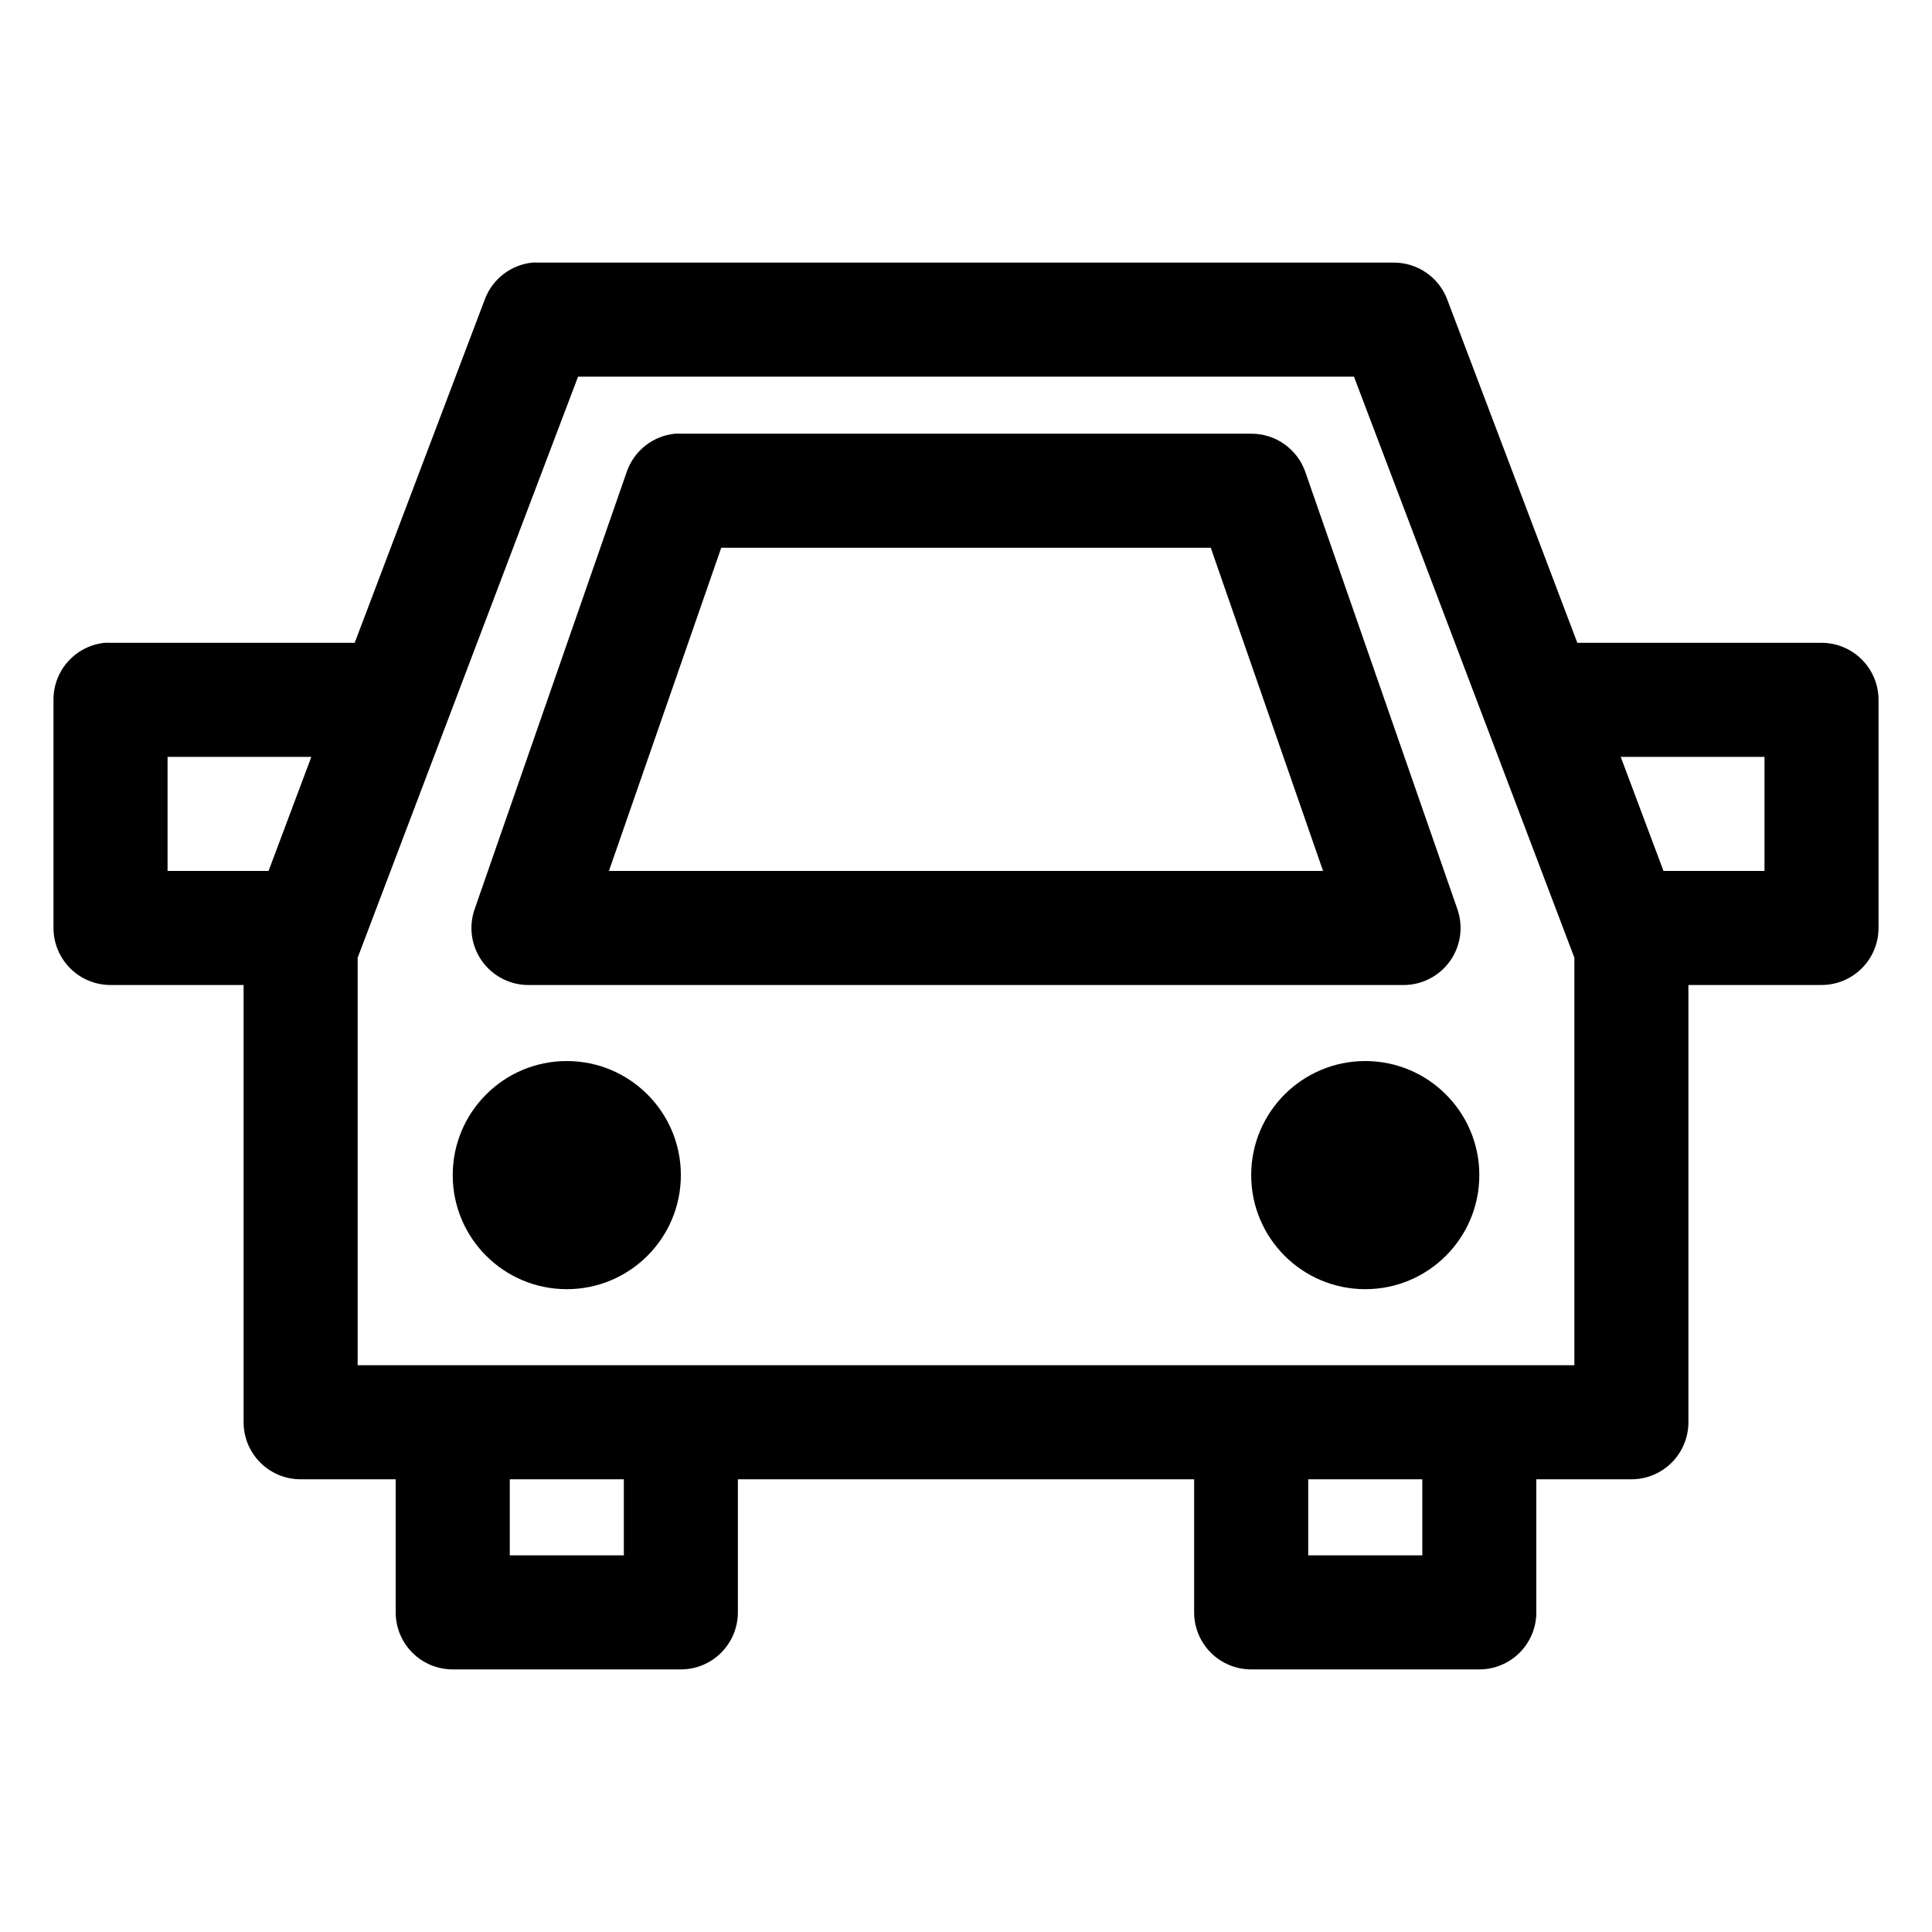
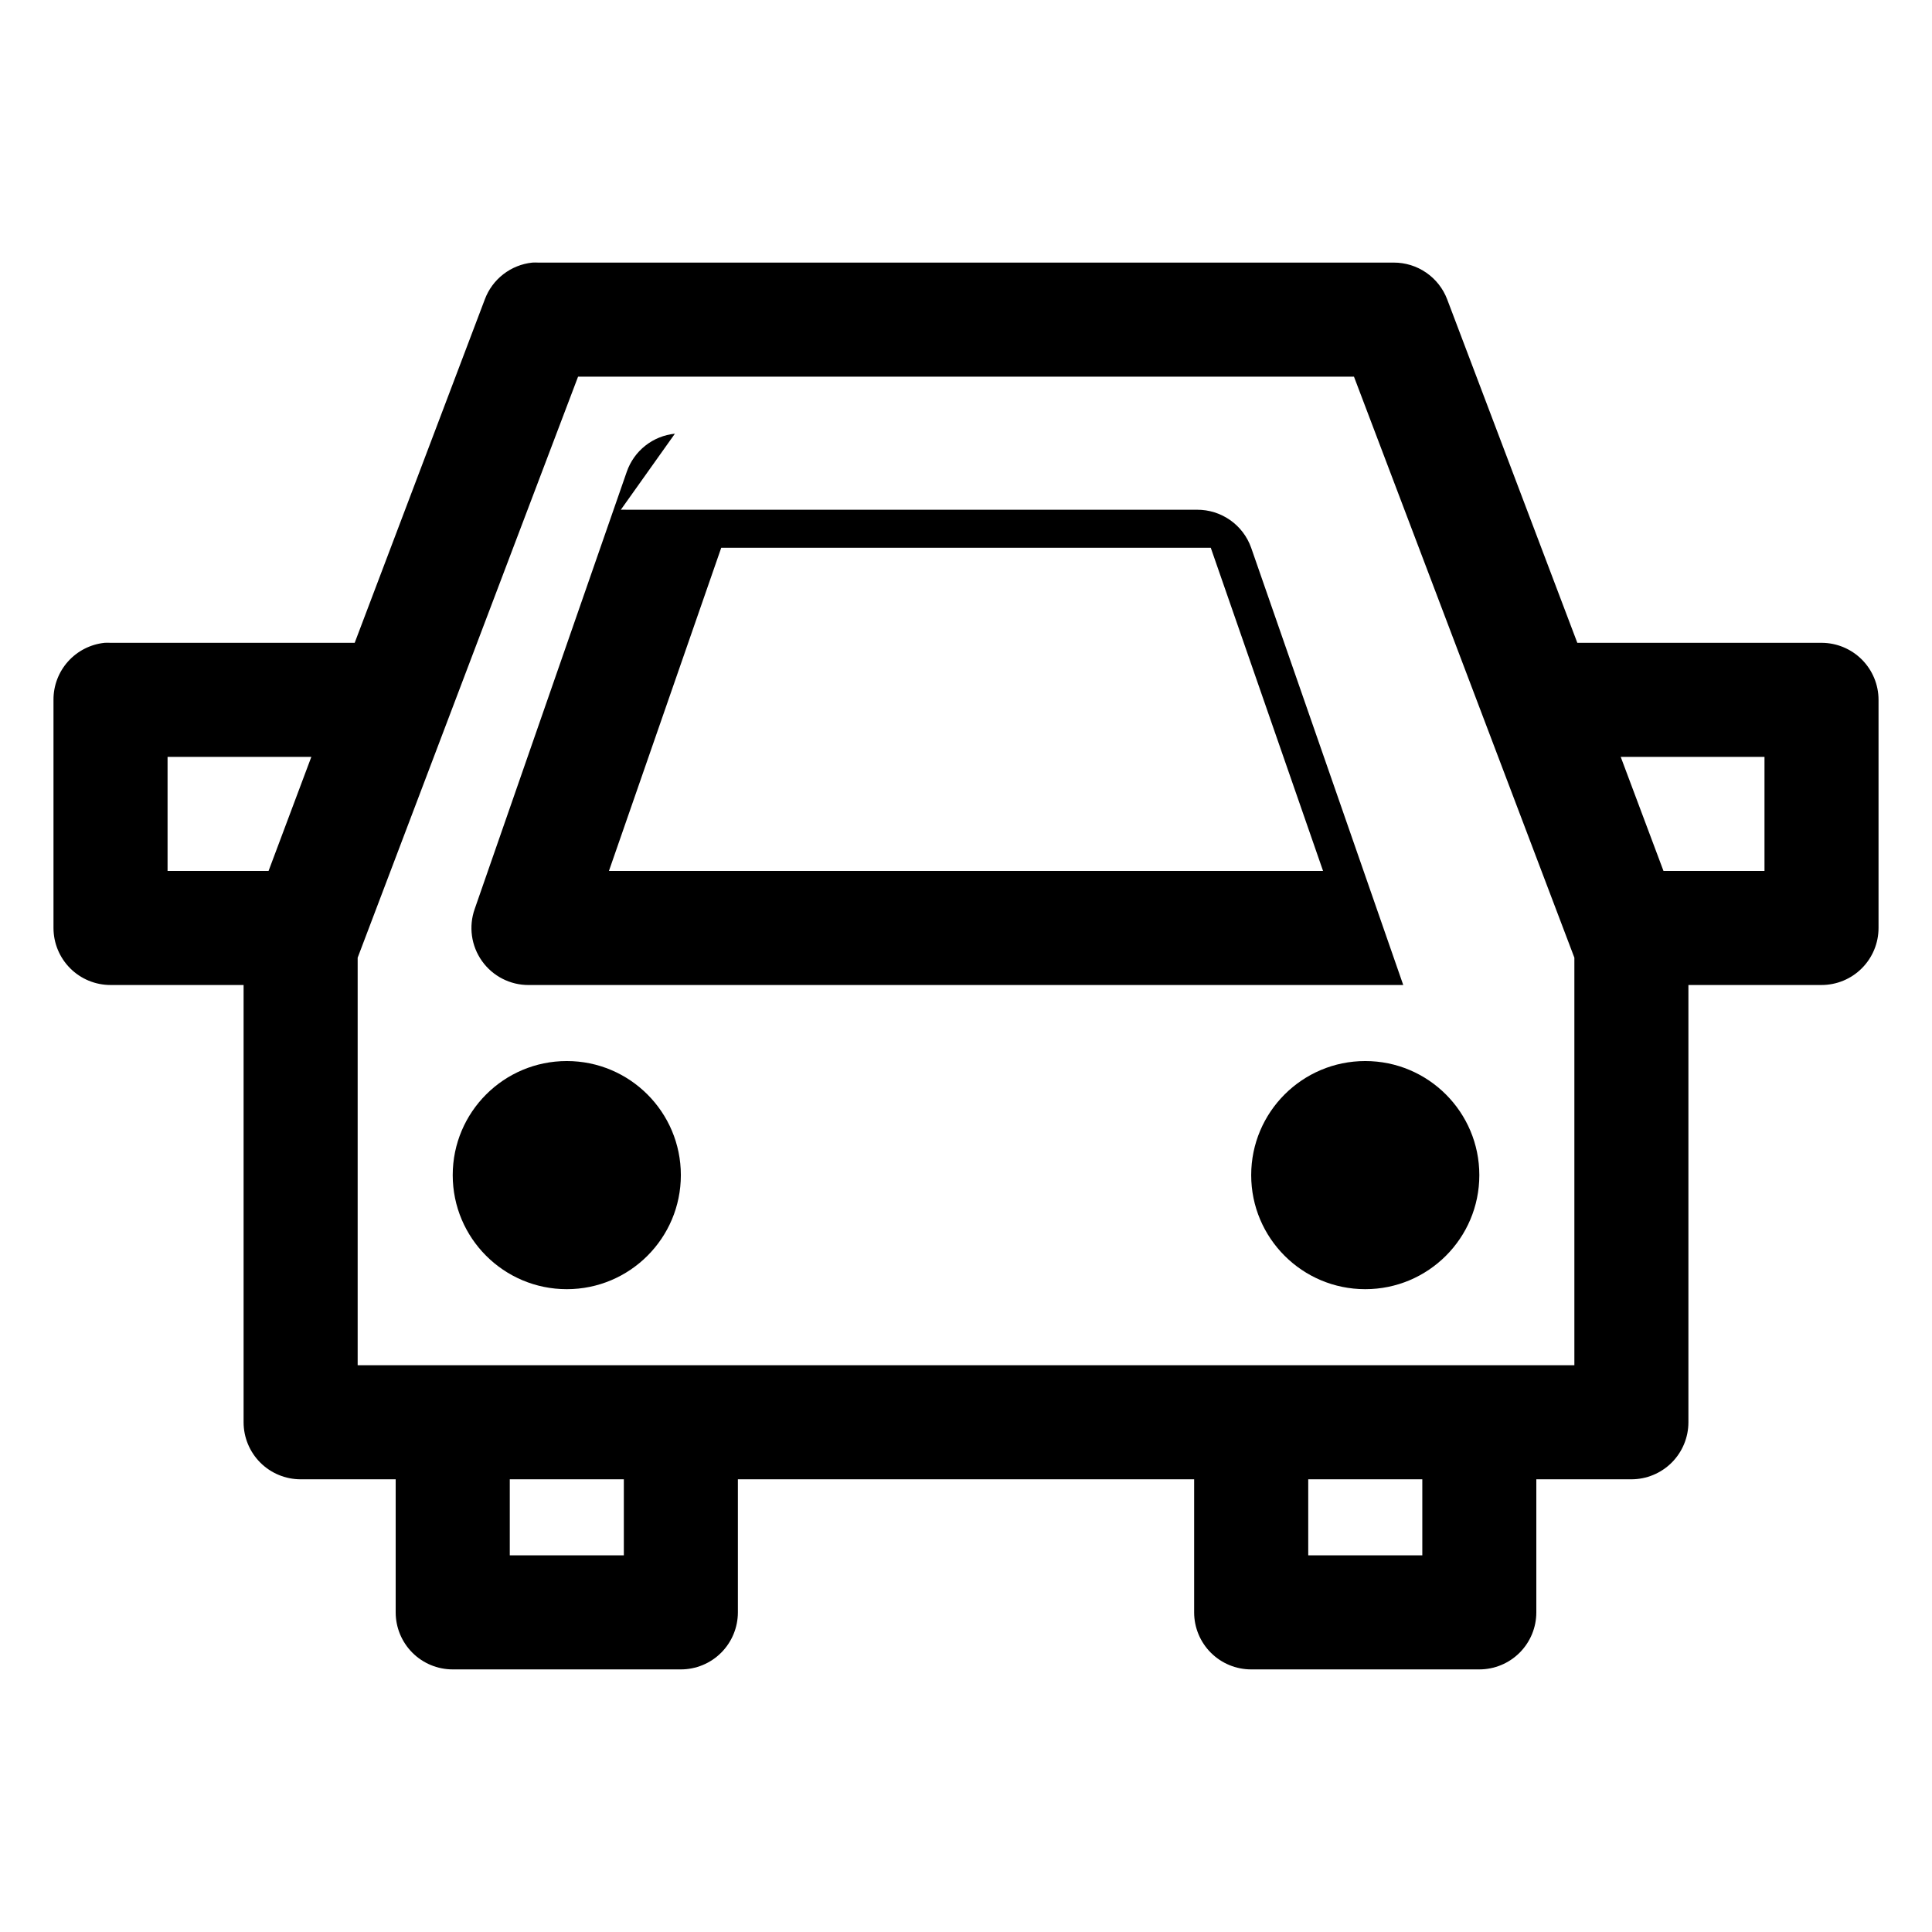
<svg xmlns="http://www.w3.org/2000/svg" fill="#000000" width="800px" height="800px" version="1.1" viewBox="144 144 512 512">
-   <path d="m285.07 213.59c-2.801 0.293-5.461 1.359-7.688 3.086-2.227 1.723-3.926 4.035-4.906 6.676l-34.48 91h-64.707c-0.523-0.027-1.051-0.027-1.574 0-3.731 0.391-7.184 2.152-9.684 4.945-2.504 2.793-3.879 6.418-3.856 10.168v60.457c0 4.008 1.59 7.852 4.426 10.688 2.836 2.836 6.68 4.426 10.688 4.426h35.266v115.88c0 4.008 1.594 7.852 4.426 10.688 2.836 2.832 6.68 4.426 10.688 4.426h25.191v35.266c0 4.008 1.594 7.852 4.426 10.688 2.836 2.836 6.68 4.426 10.688 4.426h60.457c4.008 0 7.856-1.59 10.688-4.426 2.836-2.836 4.426-6.68 4.43-10.688v-35.266h120.91v35.266c0 4.008 1.59 7.852 4.426 10.688 2.836 2.836 6.68 4.426 10.688 4.426h60.457c4.008 0 7.852-1.59 10.688-4.426 2.832-2.836 4.426-6.68 4.426-10.688v-35.266h25.191c4.008 0 7.852-1.594 10.688-4.426 2.832-2.836 4.426-6.68 4.426-10.688v-115.88h35.266c4.012 0 7.856-1.59 10.688-4.426 2.836-2.836 4.43-6.68 4.43-10.688v-60.457c0-4.008-1.594-7.852-4.43-10.688-2.832-2.832-6.676-4.426-10.688-4.426h-64.707l-34.48-91c-1.086-2.875-3.027-5.352-5.559-7.094-2.531-1.746-5.535-2.676-8.609-2.668h-226.71c-0.523-0.027-1.051-0.027-1.574 0zm12.125 30.227h205.62l58.41 153.98v108h-322.44v-108zm25.66 15.117c-2.863 0.289-5.586 1.391-7.844 3.176-2.262 1.785-3.961 4.18-4.906 6.898l-40.305 115.88c-1.641 4.641-0.922 9.785 1.93 13.797 2.852 4.012 7.477 6.383 12.395 6.356h231.75c4.918 0.027 9.543-2.344 12.395-6.356 2.852-4.012 3.57-9.156 1.934-13.797l-40.305-115.88c-1.047-2.957-2.988-5.519-5.559-7.324-2.566-1.805-5.633-2.766-8.77-2.75h-151.14c-0.523-0.027-1.047-0.027-1.574 0zm12.281 30.227h129.73l29.758 85.648h-189.25zm-146.73 55.418h38.102l-11.336 30.23h-26.766zm385.1 0h38.102v30.23h-26.766zm-279.3 80.609c-16.695 0-30.23 13.535-30.23 30.23 0 16.695 13.535 30.227 30.23 30.227 16.695 0 30.227-13.531 30.227-30.227 0-16.695-13.531-30.23-30.227-30.23zm211.6 0c-16.691 0-30.227 13.535-30.227 30.23 0 16.695 13.535 30.227 30.227 30.227 16.695 0 30.23-13.531 30.23-30.227 0-16.695-13.535-30.23-30.23-30.23zm-226.71 110.84h30.227v20.152h-30.227zm211.6 0h30.23v20.152h-30.23z" />
+   <path d="m285.07 213.59c-2.801 0.293-5.461 1.359-7.688 3.086-2.227 1.723-3.926 4.035-4.906 6.676l-34.48 91h-64.707c-0.523-0.027-1.051-0.027-1.574 0-3.731 0.391-7.184 2.152-9.684 4.945-2.504 2.793-3.879 6.418-3.856 10.168v60.457c0 4.008 1.59 7.852 4.426 10.688 2.836 2.836 6.68 4.426 10.688 4.426h35.266v115.88c0 4.008 1.594 7.852 4.426 10.688 2.836 2.832 6.68 4.426 10.688 4.426h25.191v35.266c0 4.008 1.594 7.852 4.426 10.688 2.836 2.836 6.68 4.426 10.688 4.426h60.457c4.008 0 7.856-1.59 10.688-4.426 2.836-2.836 4.426-6.68 4.43-10.688v-35.266h120.91v35.266c0 4.008 1.59 7.852 4.426 10.688 2.836 2.836 6.68 4.426 10.688 4.426h60.457c4.008 0 7.852-1.59 10.688-4.426 2.832-2.836 4.426-6.68 4.426-10.688v-35.266h25.191c4.008 0 7.852-1.594 10.688-4.426 2.832-2.836 4.426-6.68 4.426-10.688v-115.88h35.266c4.012 0 7.856-1.59 10.688-4.426 2.836-2.836 4.43-6.68 4.43-10.688v-60.457c0-4.008-1.594-7.852-4.43-10.688-2.832-2.832-6.676-4.426-10.688-4.426h-64.707l-34.48-91c-1.086-2.875-3.027-5.352-5.559-7.094-2.531-1.746-5.535-2.676-8.609-2.668h-226.71c-0.523-0.027-1.051-0.027-1.574 0zm12.125 30.227h205.62l58.41 153.98v108h-322.44v-108zm25.66 15.117c-2.863 0.289-5.586 1.391-7.844 3.176-2.262 1.785-3.961 4.18-4.906 6.898l-40.305 115.88c-1.641 4.641-0.922 9.785 1.93 13.797 2.852 4.012 7.477 6.383 12.395 6.356h231.75l-40.305-115.88c-1.047-2.957-2.988-5.519-5.559-7.324-2.566-1.805-5.633-2.766-8.77-2.75h-151.14c-0.523-0.027-1.047-0.027-1.574 0zm12.281 30.227h129.73l29.758 85.648h-189.25zm-146.73 55.418h38.102l-11.336 30.23h-26.766zm385.1 0h38.102v30.23h-26.766zm-279.3 80.609c-16.695 0-30.23 13.535-30.23 30.23 0 16.695 13.535 30.227 30.23 30.227 16.695 0 30.227-13.531 30.227-30.227 0-16.695-13.531-30.23-30.227-30.23zm211.6 0c-16.691 0-30.227 13.535-30.227 30.23 0 16.695 13.535 30.227 30.227 30.227 16.695 0 30.23-13.531 30.23-30.227 0-16.695-13.535-30.23-30.23-30.23zm-226.71 110.84h30.227v20.152h-30.227zm211.6 0h30.23v20.152h-30.23z" />
</svg>